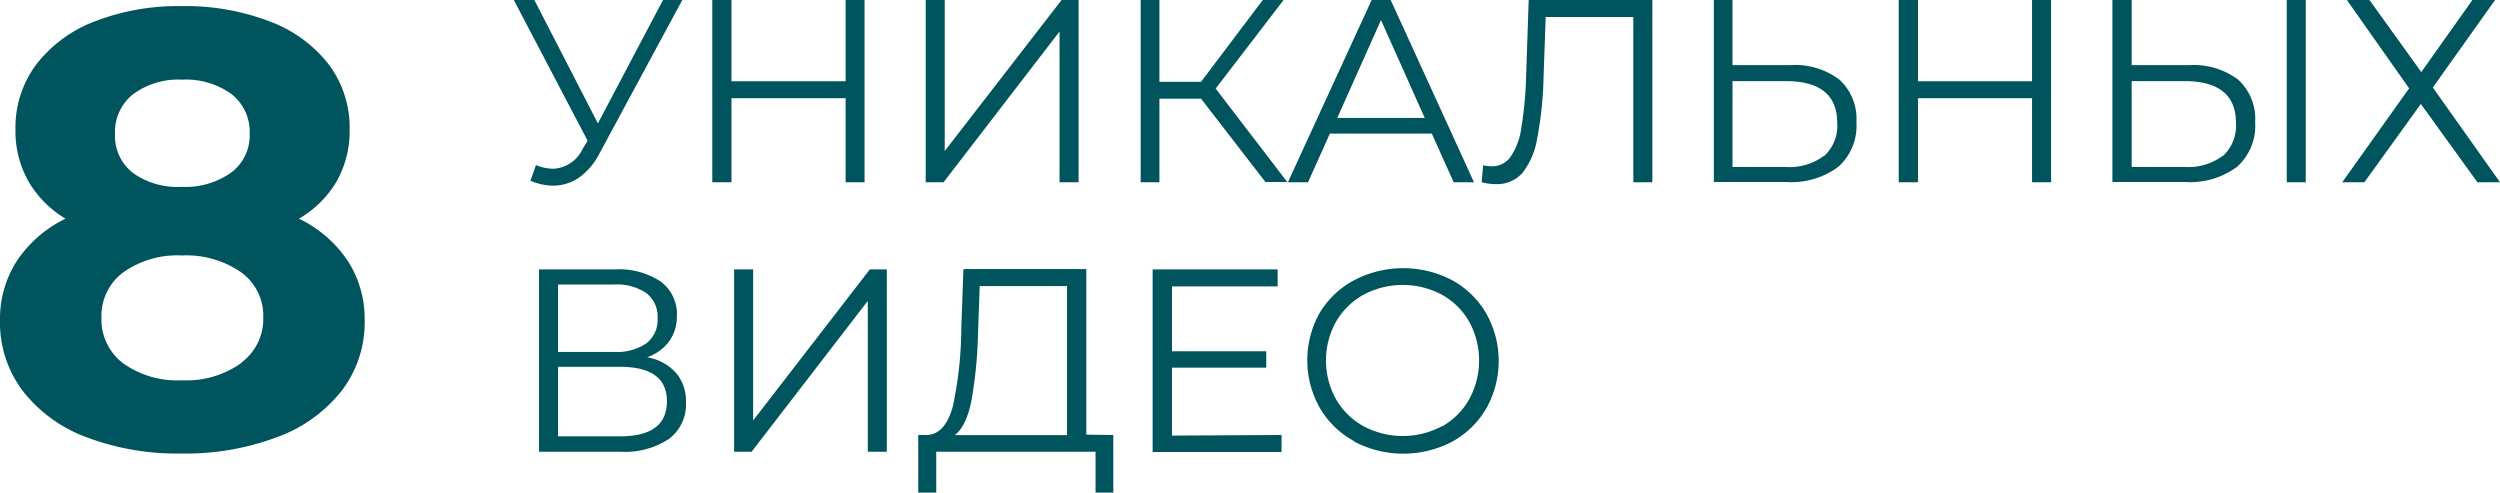
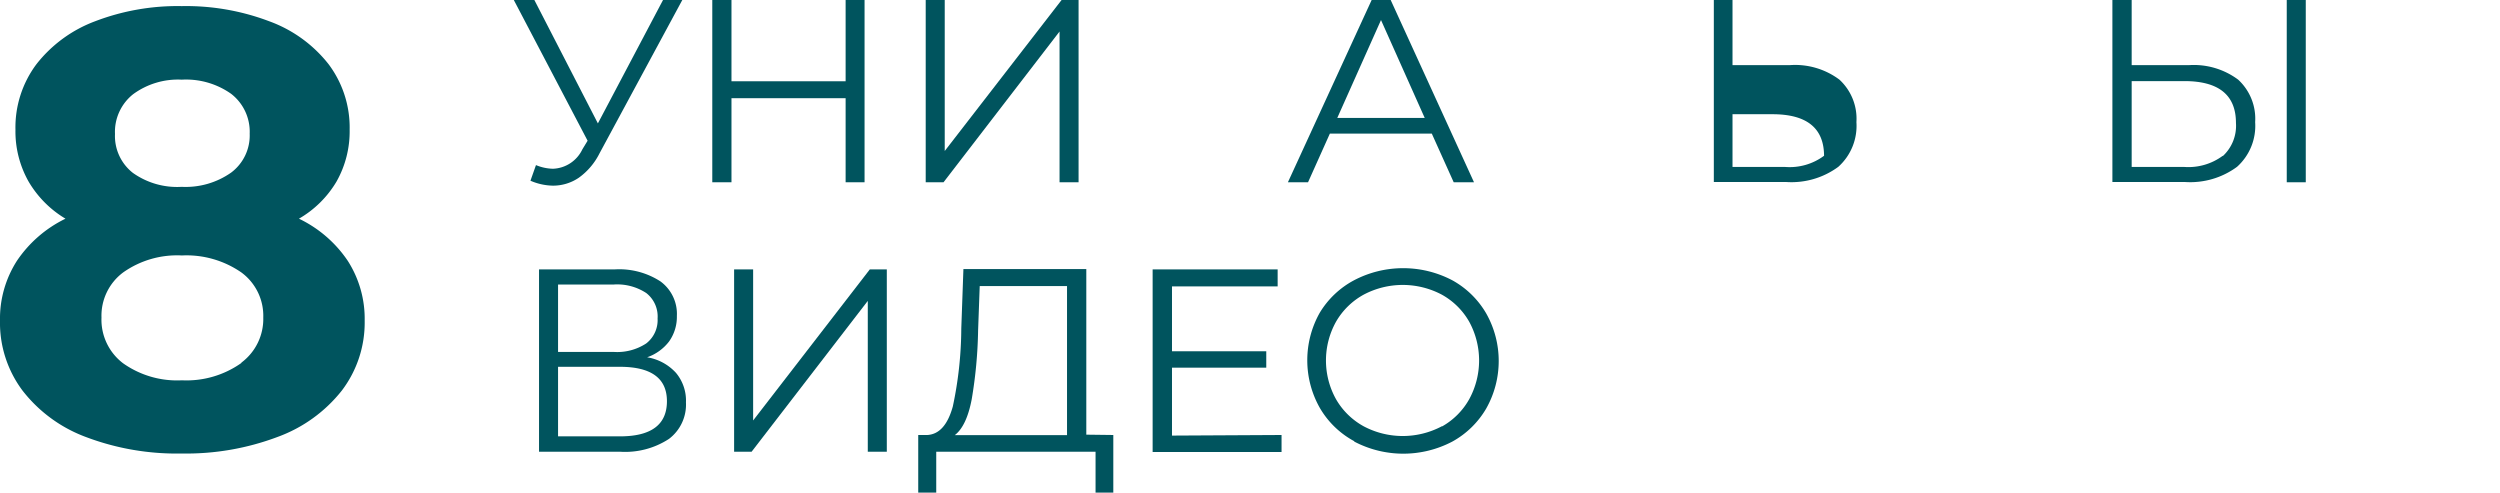
<svg xmlns="http://www.w3.org/2000/svg" viewBox="0 0 294.37 58">
  <defs>
    <style>.cls-1{fill:#00545e;}</style>
  </defs>
  <g id="Слой_2" data-name="Слой 2">
    <g id="Слой_1-2" data-name="Слой 1">
      <path class="cls-1" d="M40.94,30.7a12.63,12.63,0,0,1,2,7.06A13.23,13.23,0,0,1,40.24,46a17.11,17.11,0,0,1-7.56,5.45A30.51,30.51,0,0,1,21.4,53.4a30.2,30.2,0,0,1-11.25-1.93A16.88,16.88,0,0,1,2.66,46,13.32,13.32,0,0,1,0,37.76,12.63,12.63,0,0,1,2,30.7a14.55,14.55,0,0,1,5.71-4.95,12.4,12.4,0,0,1-4.36-4.4,12,12,0,0,1-1.53-6.08A12.41,12.41,0,0,1,4.29,7.56,15.77,15.77,0,0,1,11.21,2.5,27.13,27.13,0,0,1,21.4.72,27.6,27.6,0,0,1,31.69,2.5a15.7,15.7,0,0,1,7,5.06,12.42,12.42,0,0,1,2.48,7.71,12,12,0,0,1-1.53,6.08,12.24,12.24,0,0,1-4.44,4.4A14.46,14.46,0,0,1,40.94,30.7Zm-12.52,12A6.41,6.41,0,0,0,31,37.39a6.33,6.33,0,0,0-2.58-5.31,11.34,11.34,0,0,0-7-2,11,11,0,0,0-6.92,2,6.35,6.35,0,0,0-2.55,5.31,6.44,6.44,0,0,0,2.55,5.39,11,11,0,0,0,6.92,2A11.16,11.16,0,0,0,28.42,42.74ZM15.68,11.09a5.66,5.66,0,0,0-2.14,4.69,5.51,5.51,0,0,0,2.11,4.58A9,9,0,0,0,21.4,22a9.31,9.31,0,0,0,5.82-1.68,5.46,5.46,0,0,0,2.18-4.58,5.64,5.64,0,0,0-2.18-4.69A9.2,9.2,0,0,0,21.4,9.38,8.92,8.92,0,0,0,15.68,11.09Z" />
      <path class="cls-1" d="M80.34,0,70.59,18.06a7.84,7.84,0,0,1-2.44,2.87,5.39,5.39,0,0,1-3.05.93,6.9,6.9,0,0,1-2.64-.58l.65-1.84a5.52,5.52,0,0,0,2,.43,4,4,0,0,0,3.47-2.3l.61-1L60.5,0h2.42L70.4,14.53,78.07,0Z" />
      <path class="cls-1" d="M101.8,0V21.46H99.57v-9.9H86.13v9.9H83.87V0h2.26V9.57H99.57V0Z" />
      <path class="cls-1" d="M109,0h2.24V17.78L125,0h2V21.46h-2.24V3.71L111.1,21.46H109Z" />
-       <path class="cls-1" d="M141.42,11.62h-4.9v9.84h-2.21V0h2.21V9.63h4.9L148.69,0h2.45l-8,10.43,8.43,11H149Z" />
      <path class="cls-1" d="M168.59,15.73h-12l-2.57,5.73h-2.37L161.51,0h2.24l9.81,21.46h-2.39Zm-.83-1.84L162.61,2.36l-5.15,11.53Z" />
-       <path class="cls-1" d="M194.56,0V21.46h-2.24V2H182l-.25,7.18A43.33,43.33,0,0,1,181,16.3a8.88,8.88,0,0,1-1.73,4.05,3.94,3.94,0,0,1-3.1,1.33,6.92,6.92,0,0,1-1.71-.22l.18-2a4.55,4.55,0,0,0,1,.12,2.64,2.64,0,0,0,2.19-1.07,7.7,7.7,0,0,0,1.28-3.33,43.2,43.2,0,0,0,.58-6L180,0Z" />
-       <path class="cls-1" d="M216.59,9.38a6.25,6.25,0,0,1,2,5,6.48,6.48,0,0,1-2.13,5.26,9.28,9.28,0,0,1-6.15,1.79H201.8V0H204V7.67h6.74A8.7,8.7,0,0,1,216.59,9.38Zm-1.81,9a4.82,4.82,0,0,0,1.55-3.9q0-4.93-6.07-4.93H204V19.66h6.22A6.79,6.79,0,0,0,214.78,18.34Z" />
-       <path class="cls-1" d="M241.51,0V21.46h-2.24v-9.9H225.84v9.9h-2.27V0h2.27V9.57h13.43V0Z" />
+       <path class="cls-1" d="M216.59,9.38a6.25,6.25,0,0,1,2,5,6.48,6.48,0,0,1-2.13,5.26,9.28,9.28,0,0,1-6.15,1.79H201.8V0H204V7.67h6.74A8.7,8.7,0,0,1,216.59,9.38Zm-1.81,9q0-4.93-6.07-4.93H204V19.66h6.22A6.79,6.79,0,0,0,214.78,18.34Z" />
      <path class="cls-1" d="M263.54,9.38a6.25,6.25,0,0,1,2,5,6.48,6.48,0,0,1-2.13,5.26,9.28,9.28,0,0,1-6.15,1.79h-8.53V0H251V7.67h6.75A8.74,8.74,0,0,1,263.54,9.38Zm-1.81,9a4.85,4.85,0,0,0,1.55-3.9q0-4.93-6.07-4.93H251V19.66h6.23A6.79,6.79,0,0,0,261.73,18.34ZM269.26,0h2.24V21.46h-2.24Z" />
-       <path class="cls-1" d="M279,0l6.1,8.49L291.12,0h2.67l-7.33,10.3,7.91,11.16h-2.66l-6.66-9.22-6.65,9.22h-2.61l7.88-11.06L276.34,0Z" />
      <path class="cls-1" d="M79.6,43.91a5.09,5.09,0,0,1,1.17,3.48,5.06,5.06,0,0,1-2,4.29A9.43,9.43,0,0,1,73,53.19H63.47V31.72H72.4a8.92,8.92,0,0,1,5.36,1.41,4.74,4.74,0,0,1,1.94,4.08,5,5,0,0,1-.92,3,5.54,5.54,0,0,1-2.58,1.86A5.87,5.87,0,0,1,79.6,43.91ZM65.71,41.44h6.57a6.24,6.24,0,0,0,3.81-1,3.47,3.47,0,0,0,1.34-2.94,3.49,3.49,0,0,0-1.34-3,6.24,6.24,0,0,0-3.81-1H65.71Zm12.82,5.8q0-4.05-5.55-4.05H65.71v8.19H73Q78.53,51.38,78.53,47.24Z" />
      <path class="cls-1" d="M86.44,31.72h2.24V49.51l13.74-17.79h2V53.19h-2.24V35.43L88.5,53.19H86.44Z" />
      <path class="cls-1" d="M131.09,51.22V58H129V53.19H110.24l0,4.81h-2.12l0-6.78h1.07c1.41-.08,2.4-1.2,3-3.35a44.78,44.78,0,0,0,1-9.19l.25-7h14.47v19.5ZM114.42,47c-.4,2.11-1.07,3.53-2,4.24h13.22V33.68H115.36l-.19,5.22A53.7,53.7,0,0,1,114.42,47Z" />
      <path class="cls-1" d="M150.9,51.22v2H135.72V31.72h14.72v2H138v7.64h11.1v1.93H138v8Z" />
      <path class="cls-1" d="M159.44,51.94A10.36,10.36,0,0,1,155.39,48a11.39,11.39,0,0,1,0-11.16A10.43,10.43,0,0,1,159.44,33,12.45,12.45,0,0,1,171,33a10.44,10.44,0,0,1,4,3.91,11.38,11.38,0,0,1,0,11.19A10.44,10.44,0,0,1,171,52a12.41,12.41,0,0,1-11.53,0Zm10.38-1.74A8.36,8.36,0,0,0,173,47a9.52,9.52,0,0,0,0-9.11,8.36,8.36,0,0,0-3.22-3.19,9.82,9.82,0,0,0-9.22,0,8.44,8.44,0,0,0-3.25,3.19,9.38,9.38,0,0,0,0,9.11,8.44,8.44,0,0,0,3.25,3.19,9.82,9.82,0,0,0,9.22,0Z" />
    </g>
  </g>
</svg>